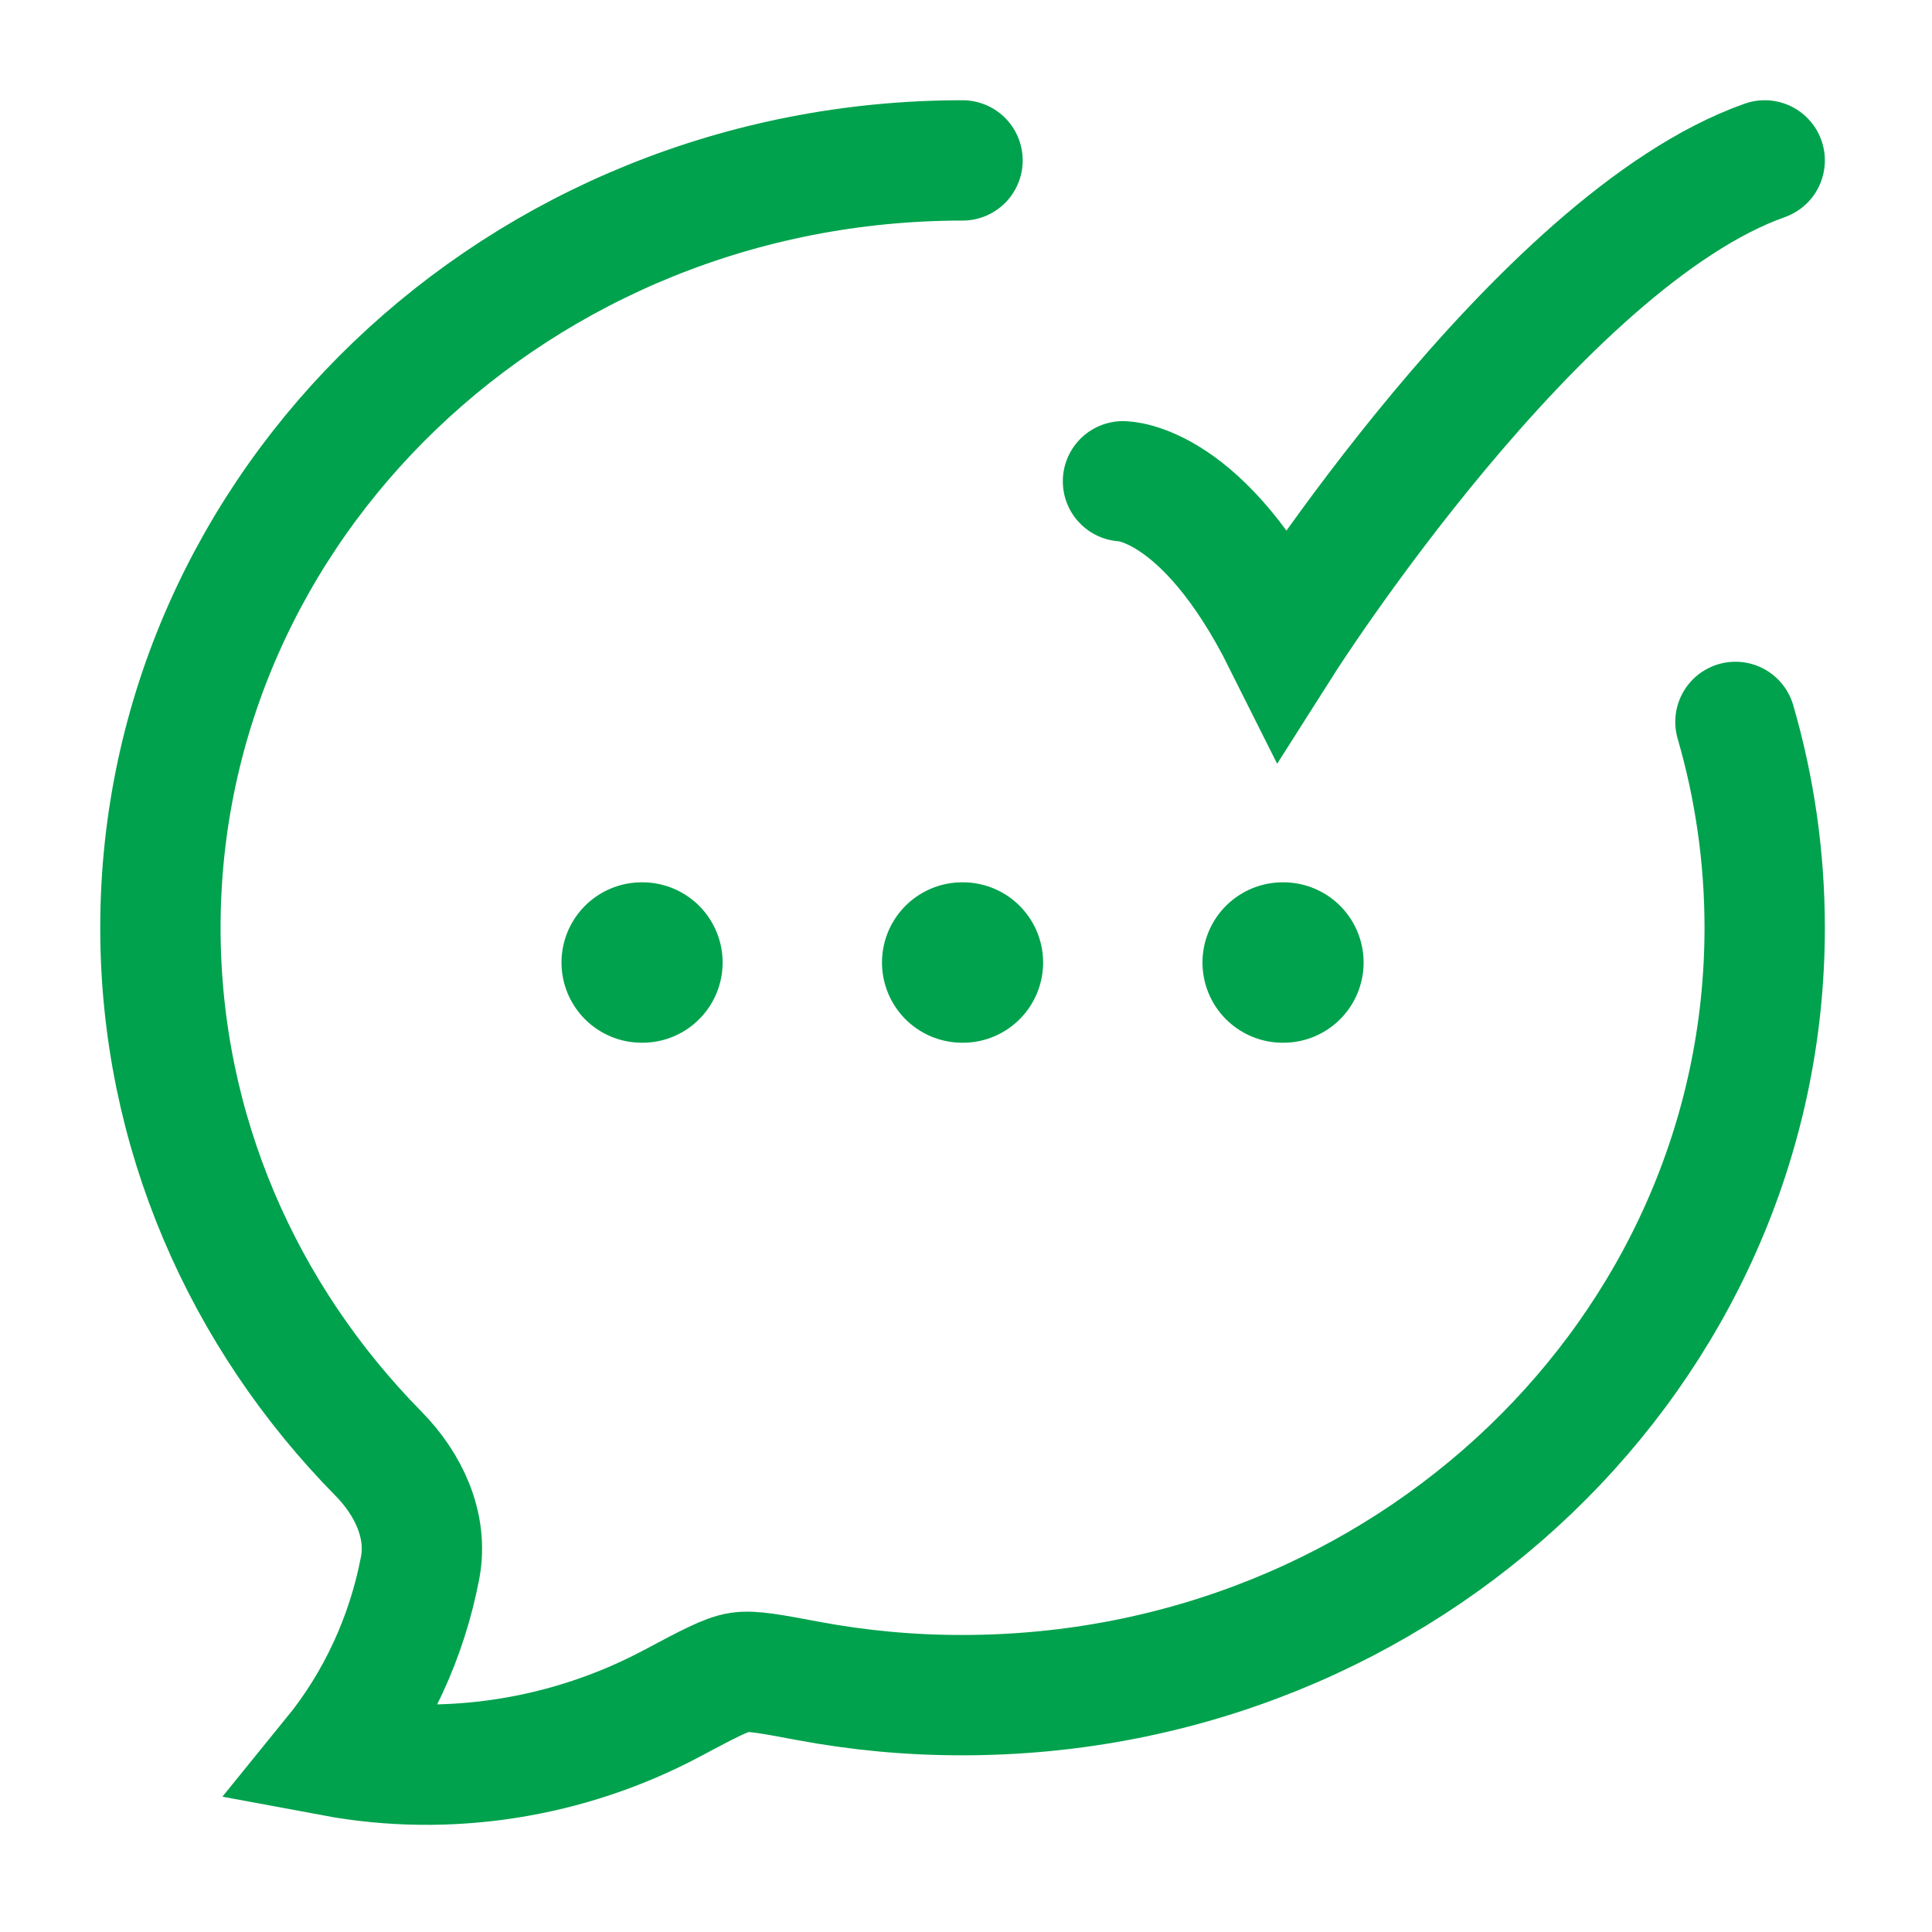
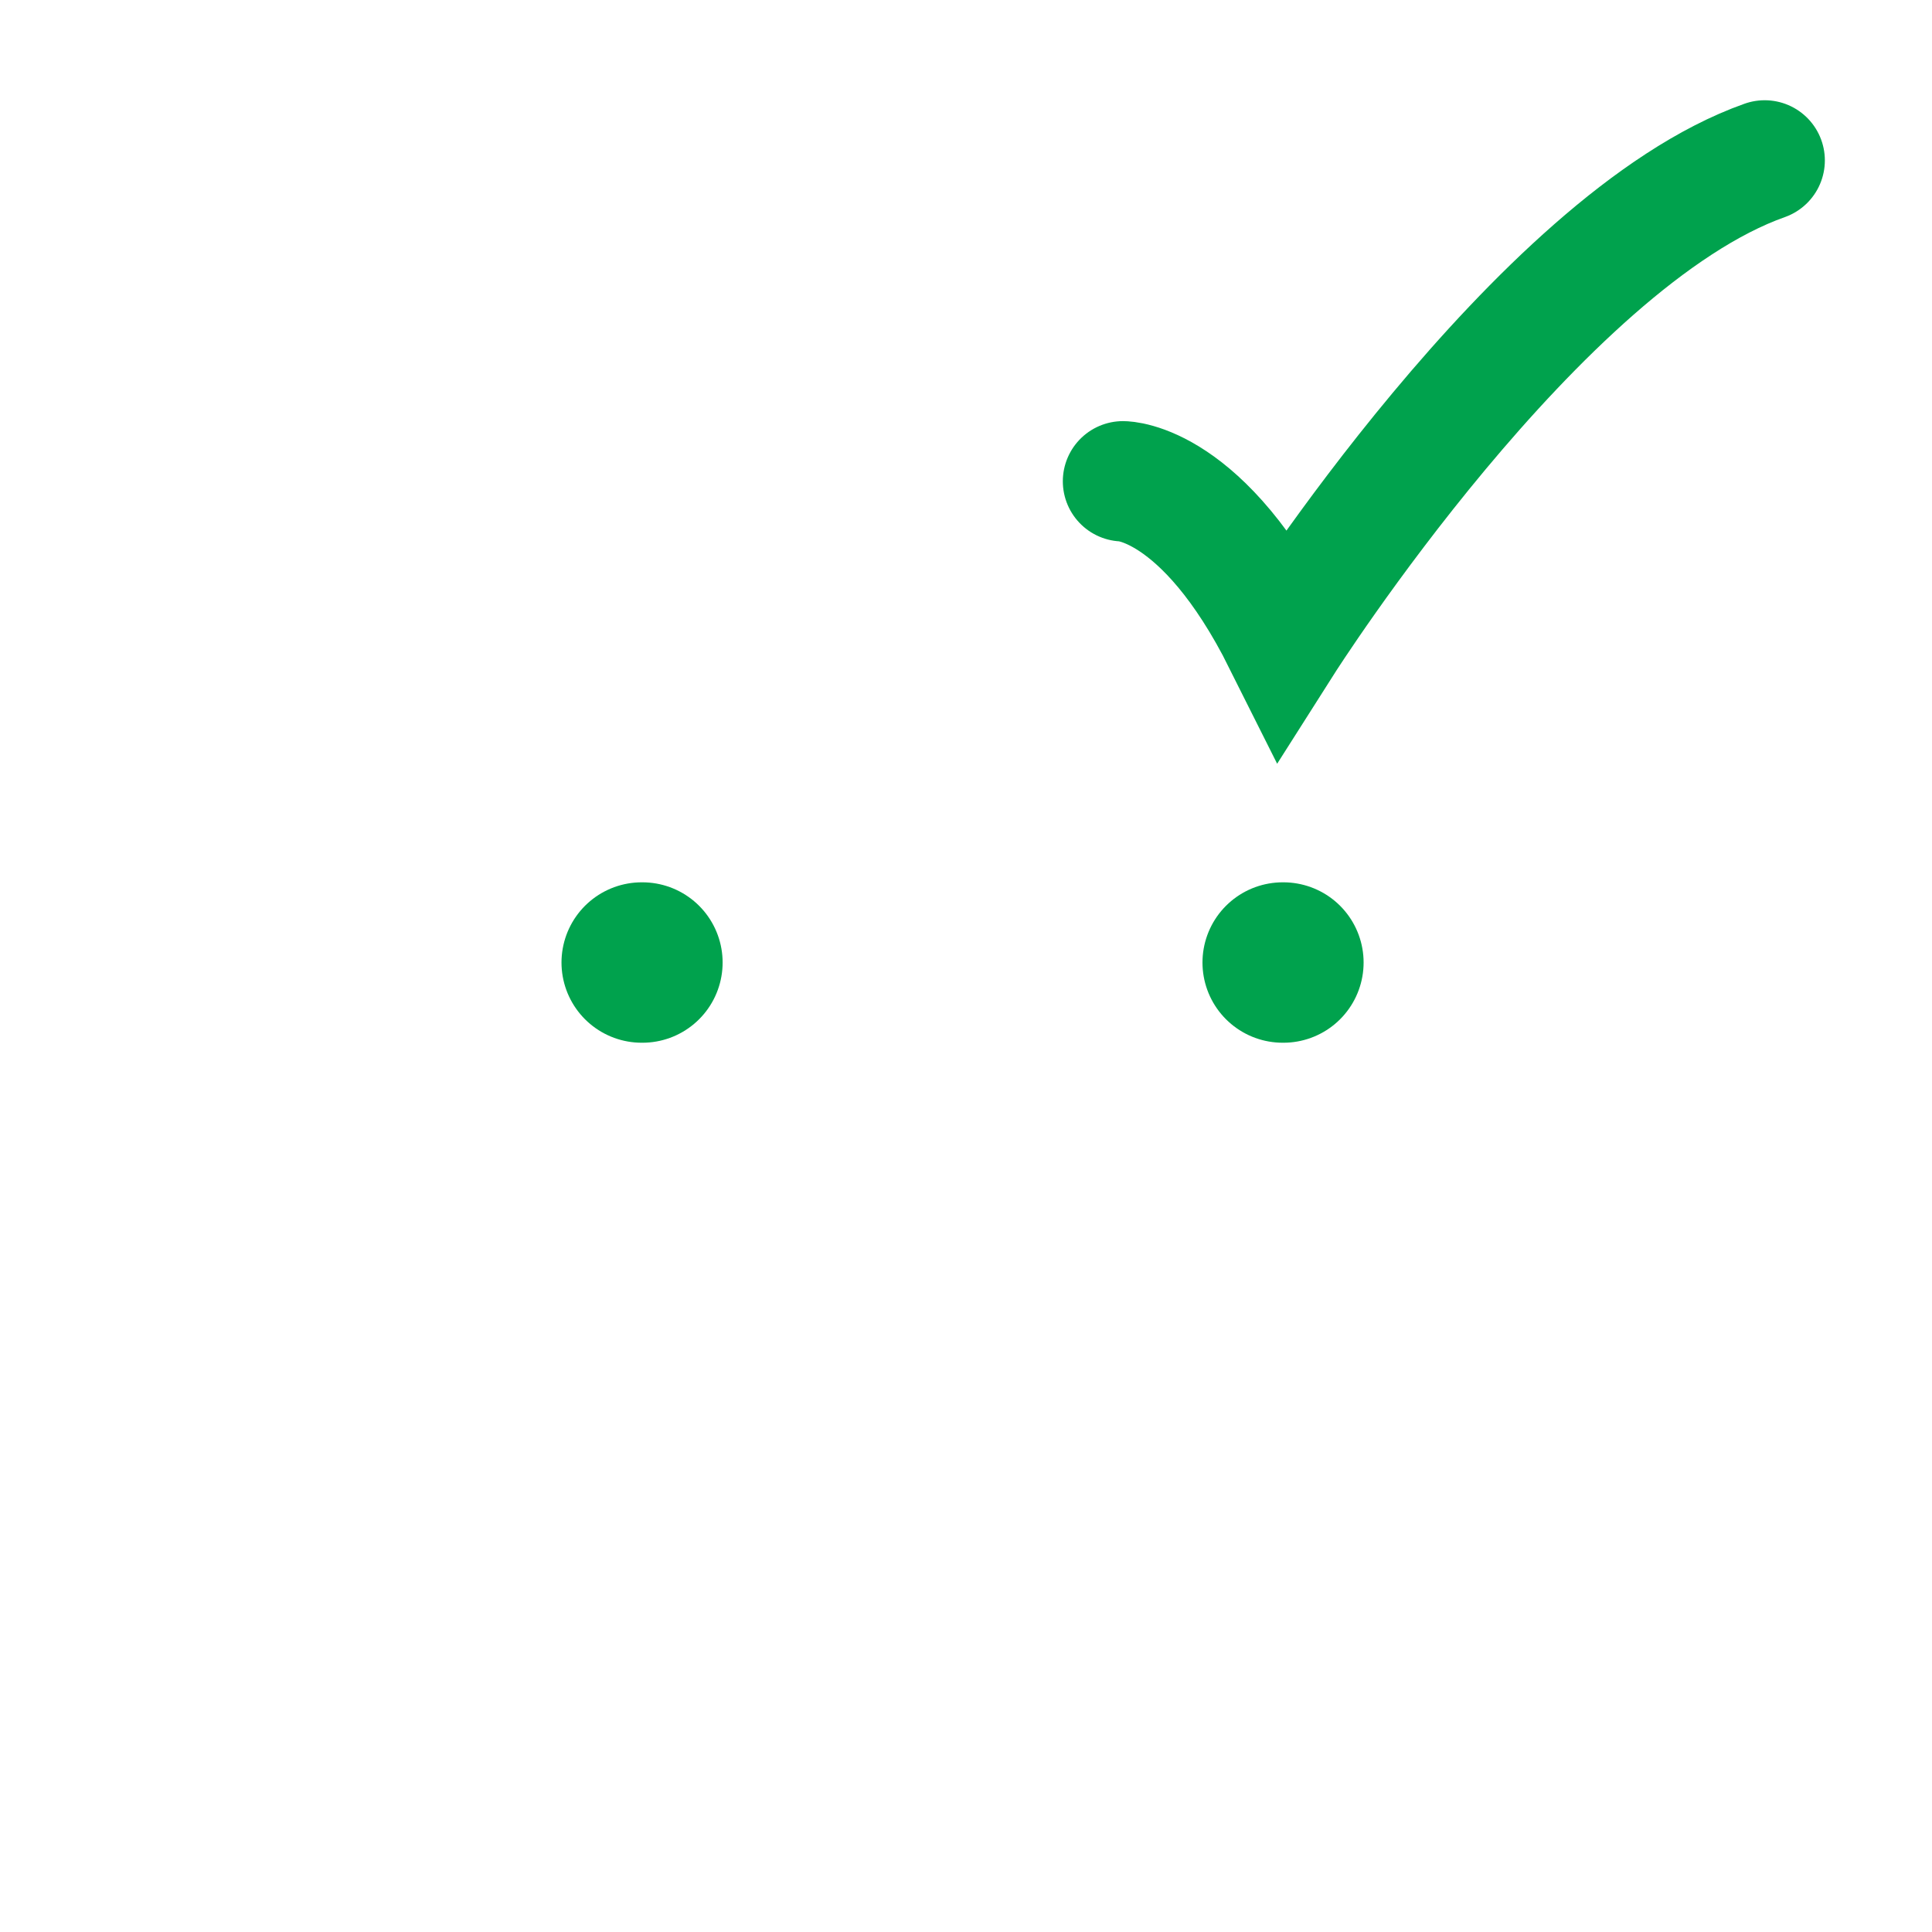
<svg xmlns="http://www.w3.org/2000/svg" fill="none" height="100%" overflow="visible" preserveAspectRatio="none" style="display: block;" viewBox="0 0 35 35" width="100%">
  <g id="bubble-chat-done">
-     <path d="M17.437 2.906C9.413 2.906 2.906 9.131 2.906 16.808C2.906 20.496 4.408 23.848 6.857 26.335C7.396 26.883 7.756 27.631 7.611 28.401C7.371 29.66 6.828 30.834 6.032 31.813C8.126 32.203 10.303 31.852 12.17 30.859C12.83 30.508 13.16 30.332 13.393 30.297C13.626 30.261 13.959 30.324 14.626 30.449C15.553 30.623 16.494 30.711 17.437 30.709C25.462 30.709 31.969 24.485 31.969 16.808C31.969 15.516 31.784 14.265 31.439 13.078" id="Vector" stroke="#00A24D" stroke-linecap="round" stroke-width="2.18" />
    <path d="M20.344 8.719C20.344 8.719 21.797 8.719 23.25 11.625C23.25 11.625 27.866 4.359 31.969 2.906" id="Vector_2" stroke="#00A24D" stroke-linecap="round" stroke-width="2.18" />
-     <path d="M17.431 17.437H17.444M23.237 17.437H23.25M11.625 17.437H11.638" id="Vector_3" stroke="#00A24D" stroke-linecap="round" stroke-width="2.906" />
+     <path d="M17.431 17.437M23.237 17.437H23.25M11.625 17.437H11.638" id="Vector_3" stroke="#00A24D" stroke-linecap="round" stroke-width="2.906" />
  </g>
</svg>